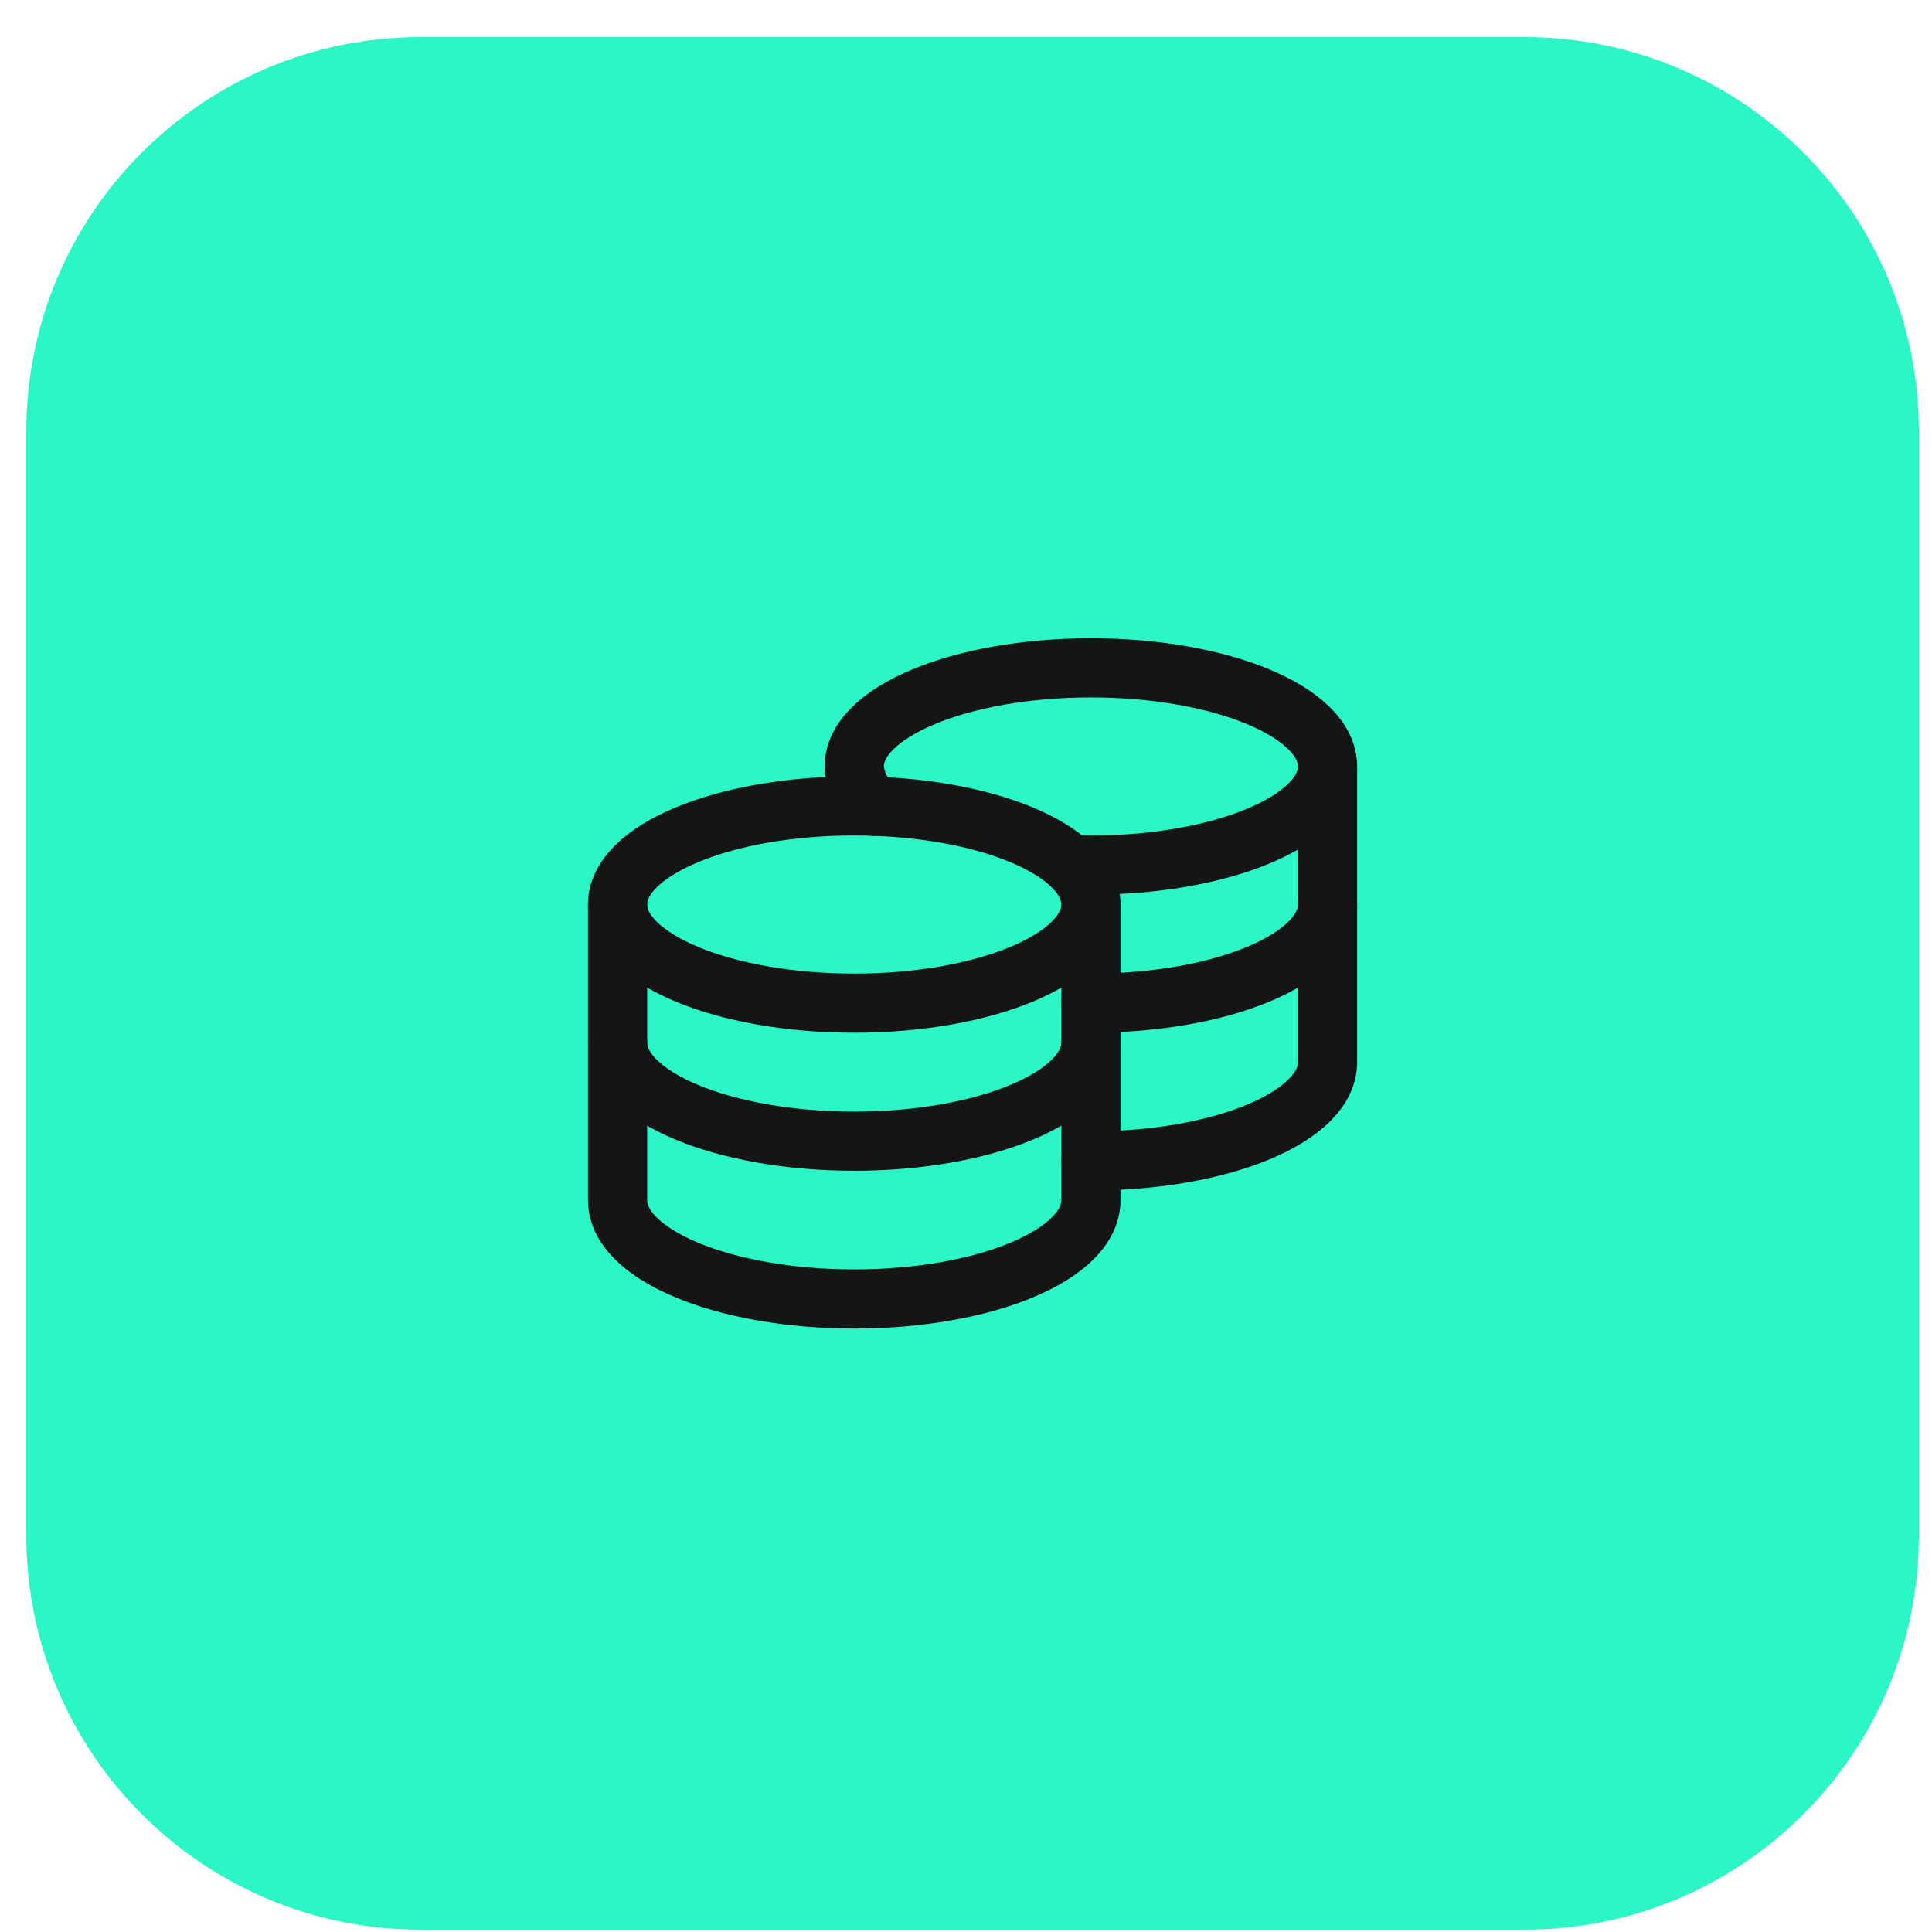
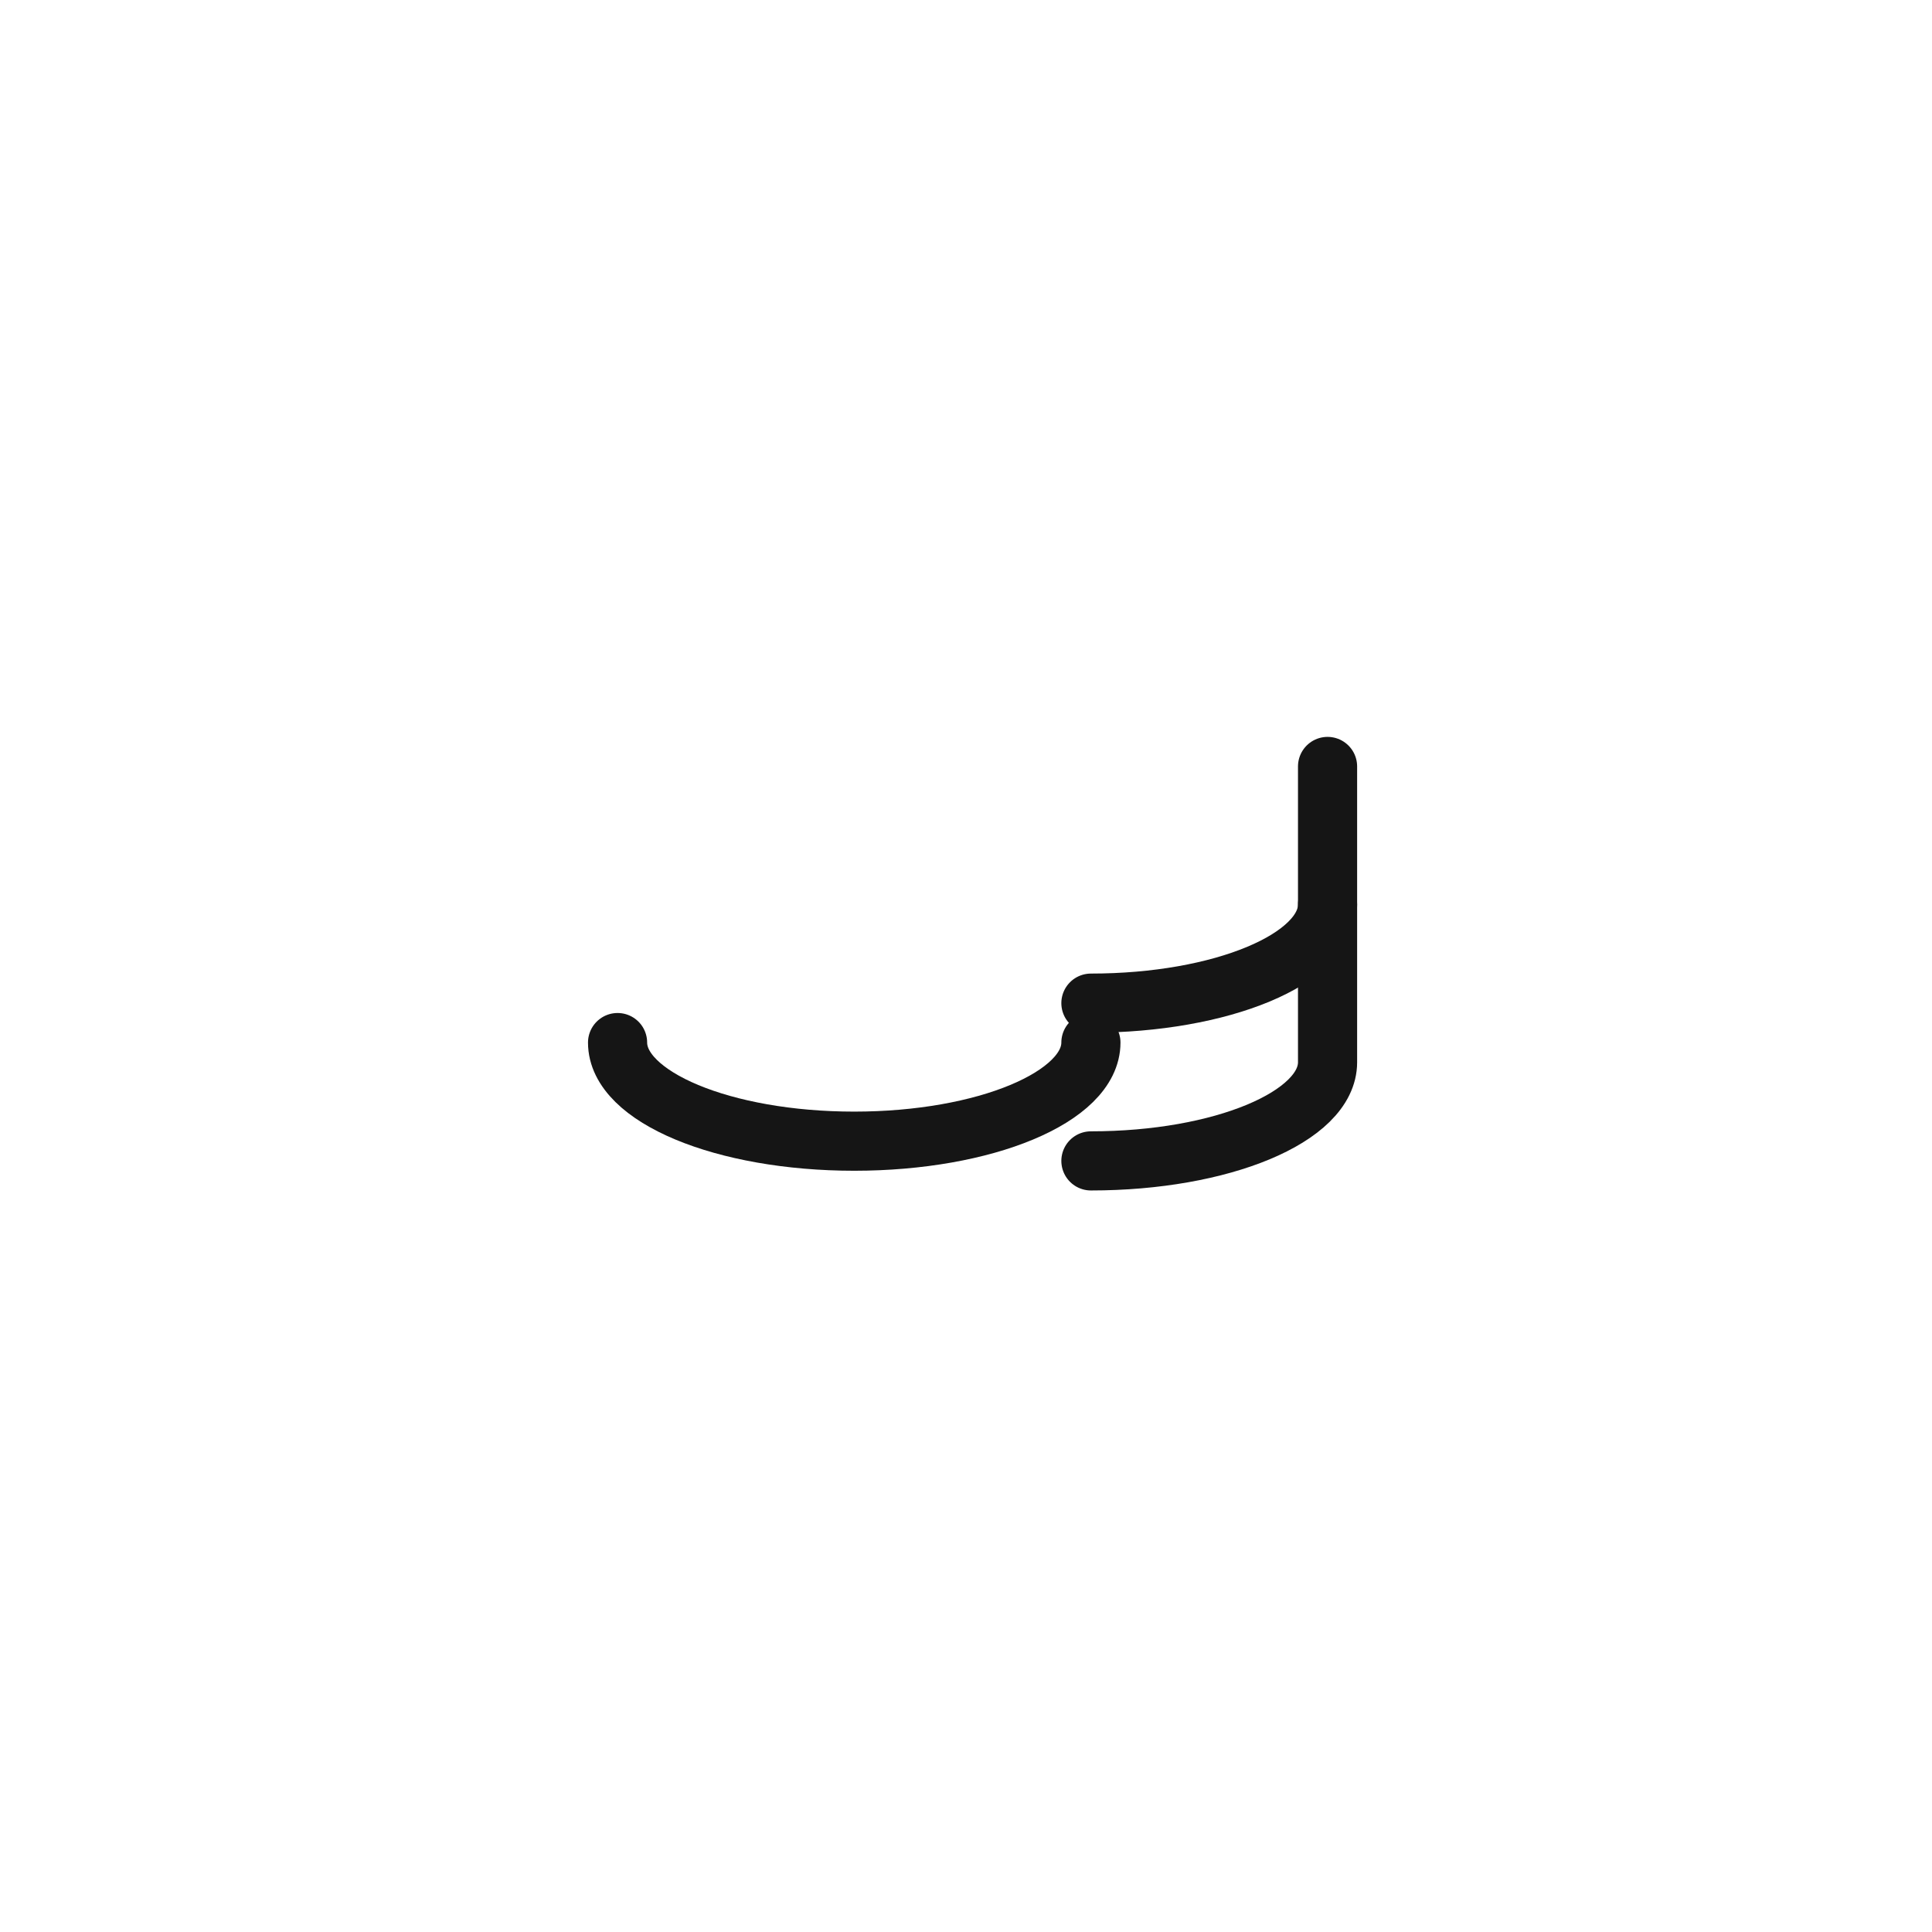
<svg xmlns="http://www.w3.org/2000/svg" width="49" height="49" viewBox="0 0 49 49" fill="none">
-   <path d="M0.667 10.941C0.667 5.419 5.144 0.941 10.666 0.941H38.666C44.189 0.941 48.666 5.419 48.666 10.941V38.941C48.666 44.464 44.189 48.941 38.666 48.941H10.666C5.144 48.941 0.667 44.464 0.667 38.941V10.941Z" fill="#2BF7C6" />
-   <ellipse cx="21.665" cy="22.941" rx="6.003" ry="2.501" stroke="#151515" stroke-width="1.5" stroke-linecap="round" stroke-linejoin="round" />
  <path d="M27.668 26.442C27.668 27.823 24.98 28.943 21.665 28.943C18.35 28.943 15.663 27.823 15.663 26.442" stroke="#151515" stroke-width="1.5" stroke-linecap="round" stroke-linejoin="round" />
  <path d="M33.67 22.941C33.67 24.322 30.983 25.442 27.668 25.442" stroke="#151515" stroke-width="1.5" stroke-linecap="round" stroke-linejoin="round" />
-   <path d="M27.668 22.941V30.444C27.668 31.825 24.98 32.945 21.665 32.945C18.35 32.945 15.663 31.825 15.663 30.444V22.941" stroke="#151515" stroke-width="1.5" stroke-linecap="round" stroke-linejoin="round" />
  <path d="M33.67 19.439V26.942C33.67 28.324 30.983 29.443 27.668 29.443" stroke="#151515" stroke-width="1.5" stroke-linecap="round" stroke-linejoin="round" />
-   <path d="M22.166 20.45C21.869 20.195 21.688 19.83 21.665 19.439C21.665 18.059 24.356 16.938 27.668 16.938C30.979 16.938 33.67 18.059 33.67 19.439C33.67 20.82 30.979 21.94 27.668 21.94C27.498 21.94 27.328 21.94 27.168 21.93" stroke="#151515" stroke-width="1.5" stroke-linecap="round" stroke-linejoin="round" />
</svg>